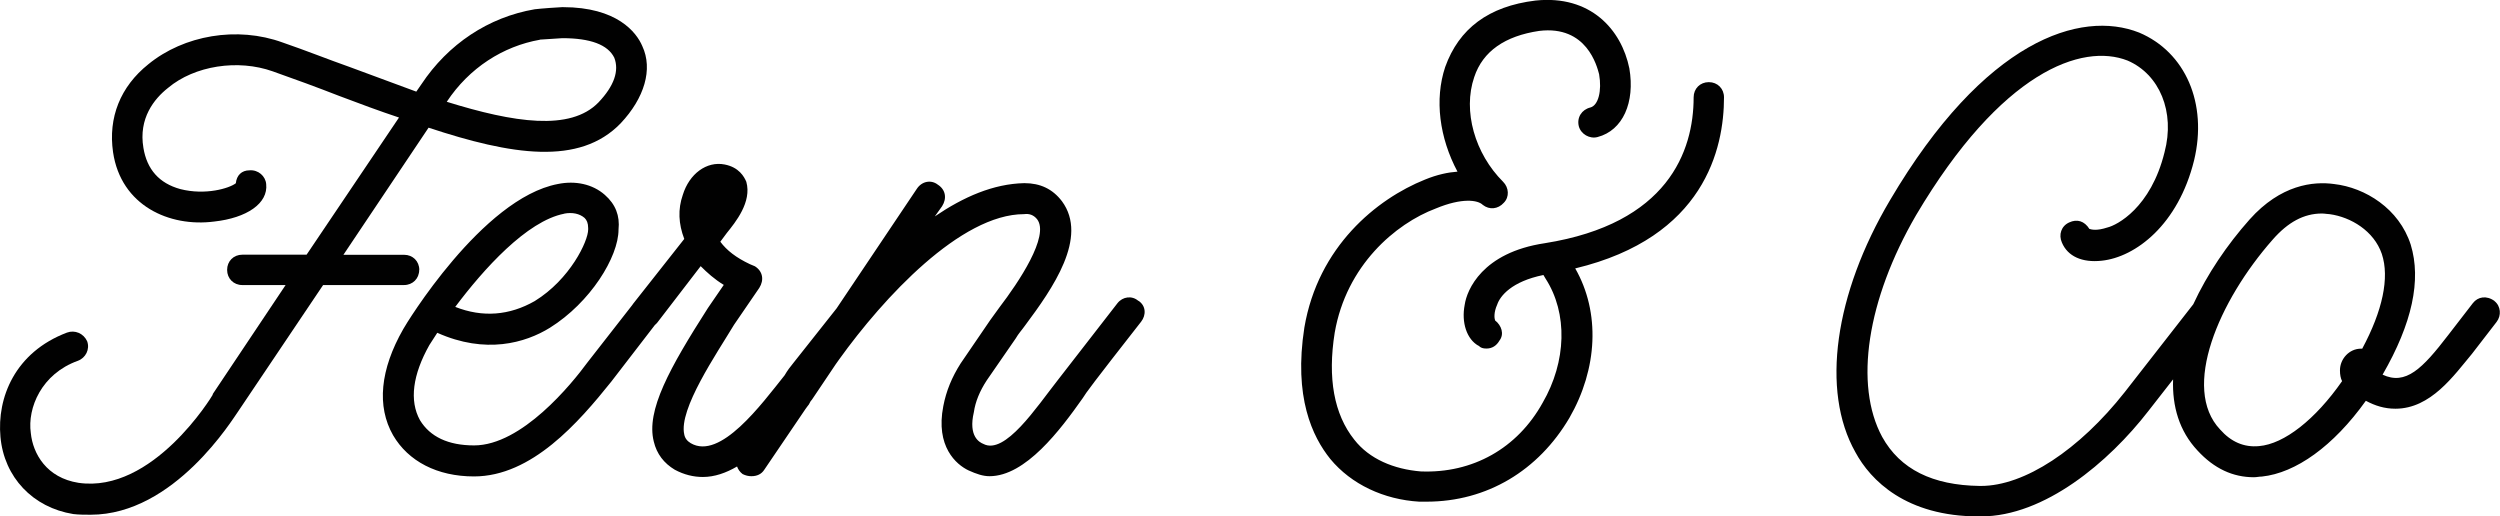
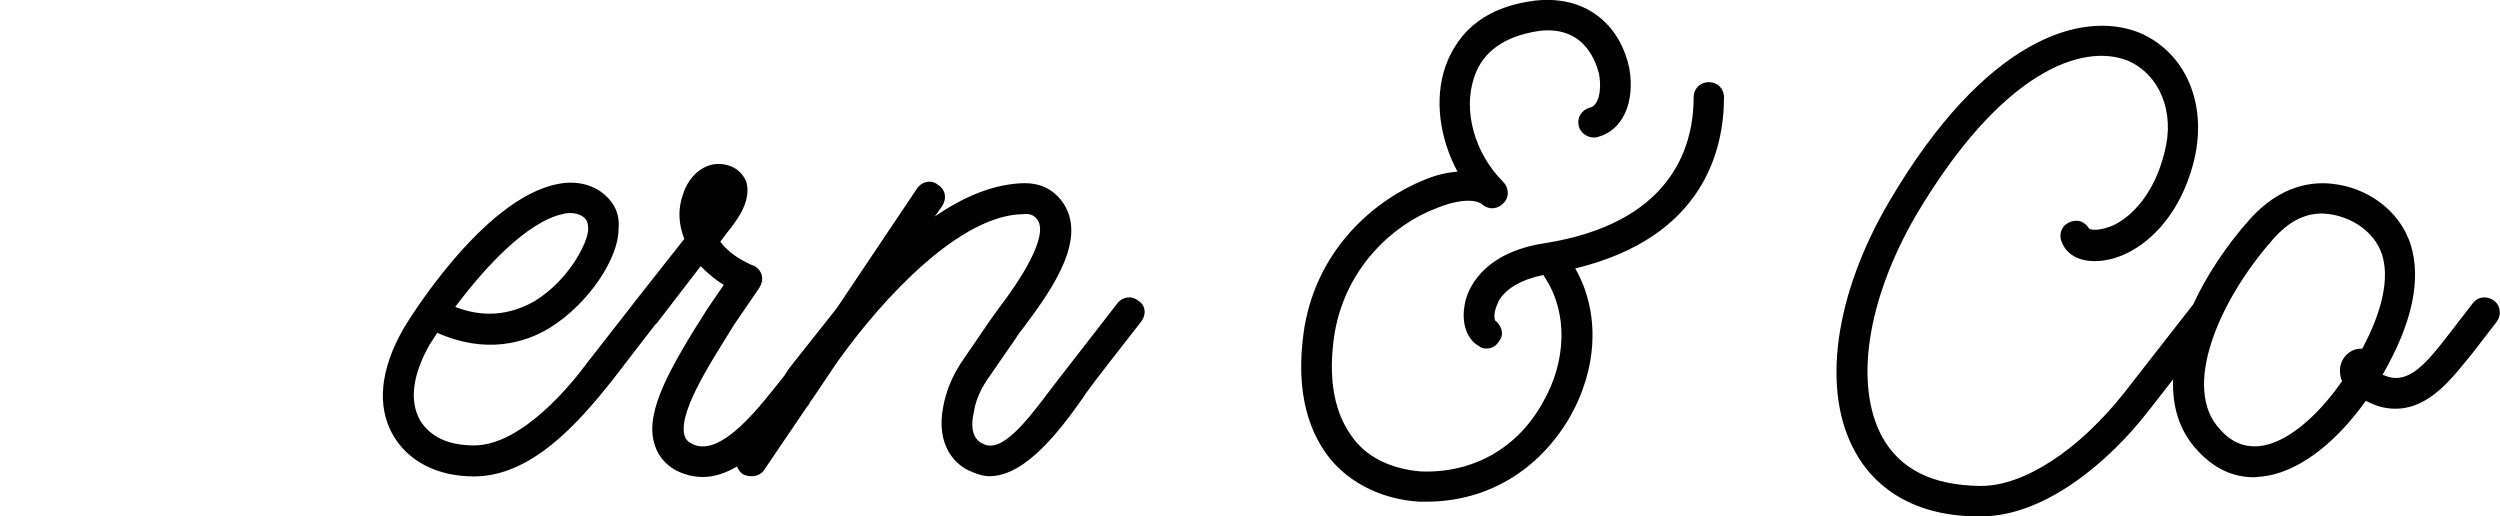
<svg xmlns="http://www.w3.org/2000/svg" id="Layer_1" data-name="Layer 1" viewBox="0 0 224 46.25">
  <defs>
    <style>.cls-1{fill:#010101}</style>
  </defs>
-   <path d="M37.57 24.19c0-.78-.58-1.36-1.36-1.36h-5.44l7.63-11.39c7.44 2.46 13.52 3.43 17.21-.39 2.13-2.26 2.91-4.85 1.94-6.92C57.03 2.9 55.29.64 50.43.64h-.06c-.19 0-2.01.13-2.46.19-4.14.71-7.76 3.11-10.16 6.73l-.45.65-5.95-2.2c-2.01-.71-3.95-1.49-6.02-2.2-4.08-1.49-8.86-.65-12.03 1.94-2.52 2.01-3.62 4.79-3.17 7.89.71 4.79 5.05 6.73 9.06 6.21 2.91-.32 4.85-1.62 4.66-3.36-.06-.71-.71-1.29-1.49-1.23-.71 0-1.16.45-1.23 1.16-.58.45-2.72 1.1-4.98.52-1.88-.52-2.98-1.75-3.3-3.69-.45-2.65.97-4.4 2.2-5.37 2.39-2.01 6.28-2.59 9.38-1.49 2.01.71 3.95 1.42 5.95 2.2 1.88.71 3.62 1.36 5.37 1.94l-8.28 12.29h-5.76c-.78 0-1.36.58-1.36 1.36s.58 1.36 1.36 1.36h3.88l-6.53 9.77v.06c-.06.13-5.37 8.86-12.03 7.89-2.85-.45-4.08-2.59-4.27-4.46-.32-2.26.97-5.31 4.21-6.47.71-.26 1.1-1.04.84-1.75-.32-.71-1.1-1.04-1.81-.78-4.67 1.77-6.28 5.84-5.96 9.34.32 3.62 2.91 6.34 6.53 6.92.52.06 1.04.06 1.55.06 7.51 0 12.75-8.61 13.26-9.32l7.57-11.26h7.25c.78 0 1.36-.58 1.36-1.36M48.37 3.55c.26 0 1.81-.13 2.01-.13 2.52 0 4.08.58 4.66 1.75.45 1.16 0 2.52-1.42 4.01-2.52 2.59-7.57 1.81-13.59-.06 2.01-3.04 5.05-4.98 8.35-5.56" class="cls-1" />
  <path d="M102.01 26.97c-.58-.52-1.42-.39-1.88.19l-5.37 6.92c-1.88 2.39-4.72 6.73-6.66 5.69-.32-.13-1.36-.65-.84-2.85.13-.91.52-1.88 1.16-2.85l2.59-3.75c.26-.45.52-.71.84-1.16 2.46-3.3 5.69-7.89 3.3-11.13-.84-1.1-1.94-1.62-3.37-1.62-2.78.06-5.44 1.23-8.02 2.98l.65-.91c.45-.71.32-1.49-.39-1.94-.58-.45-1.42-.32-1.88.39l-7.18 10.7-3.88 4.9c-.26.32-.52.65-.78 1.1-2.07 2.59-5.76 7.63-8.41 6.08-.32-.19-.52-.45-.58-.78-.52-2.26 2.91-7.25 4.46-9.83l2.26-3.3c.45-.71.32-1.49-.39-1.94l-.45-.19c-1.23-.58-2.07-1.23-2.65-2.01l.58-.78c.78-.97 2.26-2.78 1.75-4.59-.19-.45-.65-1.3-1.94-1.55-1.62-.32-3.17.84-3.75 2.72-.45 1.29-.39 2.59.13 3.95l-4.59 5.82-.06.09-4.02 5.15c-1.42 1.94-5.89 7.44-10.16 7.44-2.33 0-3.95-.78-4.85-2.26-.97-1.75-.65-4.08.84-6.73l.71-1.1c4.33 1.94 7.89.91 10.09-.45 3.62-2.26 6.15-6.34 6.15-8.8.13-1.23-.26-2.26-1.23-3.11-1.1-.97-2.65-1.29-4.21-.97-6.79 1.29-13.65 12.62-13.85 13-2.07 3.62-2.39 6.92-.91 9.51 1.36 2.33 3.95 3.69 7.25 3.69 5.18 0 9.38-4.85 12.29-8.48l3.92-5.09c.08-.06.15-.14.22-.22l3.88-5.05c.58.58 1.23 1.17 2.07 1.68l-1.42 2.07c-3.43 5.37-5.56 9.19-4.85 11.97.26 1.1.91 1.94 1.88 2.52.84.45 1.68.65 2.52.65 1.04 0 2.07-.36 3.06-.94.09.26.26.5.5.68.26.13.52.19.78.19.52 0 .91-.19 1.16-.58l3.69-5.44.19-.26c.19-.19.19-.39.39-.58l2.13-3.17.32-.45c3.95-5.5 10.87-13 16.56-13 .45-.06.84.06 1.16.45 1.16 1.49-1.68 5.69-3.36 7.89l-.84 1.16-2.65 3.88c-.78 1.23-1.29 2.46-1.55 3.82-.71 3.62 1.16 5.24 2.26 5.76.71.32 1.29.52 1.88.52 3.23 0 6.34-4.14 8.35-6.99.32-.52.78-1.16 5.24-6.86.45-.58.45-1.42-.26-1.88m-51.42-7.8c.71-.13 1.36 0 1.81.39.19.19.32.45.32.91v.13c0 1.04-1.62 4.46-4.79 6.41-2.26 1.29-4.66 1.49-7.12.52 2.52-3.36 6.41-7.7 9.77-8.35M132.47 30.98c-1.04-.58-1.55-2.07-1.23-3.69.19-1.29 1.55-4.66 7.18-5.5 11-1.75 13.33-8.22 13.33-13.07 0-.78.58-1.36 1.36-1.36s1.36.58 1.36 1.36c0 4.59-1.75 12.55-13.33 15.33 2.26 3.95 2.01 8.99-.52 13.39-2.78 4.72-7.38 7.51-12.81 7.51h-.65c-3.17-.19-6.08-1.55-7.96-3.82-1.62-2.01-3.3-5.56-2.33-11.78 1.23-7.25 6.47-11.52 10.81-13.26 1.1-.45 2.07-.65 2.91-.71-1.62-3.04-2.07-6.47-1.1-9.38 1.23-3.43 3.88-5.44 8.09-5.95 4.92-.52 7.7 2.59 8.41 6.08.52 3.04-.58 5.56-2.85 6.15-.71.19-1.49-.26-1.68-.97-.19-.78.26-1.49 1.04-1.68.71-.19 1.04-1.49.78-2.98-.19-.71-1.1-4.4-5.37-3.88-3.04.45-5.05 1.81-5.82 4.14-1.04 3.04.06 6.86 2.59 9.38.52.52.58 1.36.06 1.88-.52.58-1.29.65-1.88.19-.45-.45-1.88-.65-4.21.32-3.62 1.36-8.02 5.11-9.06 11.13-.65 4.08-.06 7.31 1.75 9.58 1.36 1.75 3.56 2.65 5.95 2.85 4.66.19 8.67-2.07 10.93-6.15 2.14-3.69 2.27-8.02.26-11.13l-.19-.32c-2.85.58-3.88 1.88-4.14 2.65-.32.71-.26 1.23-.19 1.42.58.45.84 1.23.39 1.81-.26.45-.65.71-1.16.71-.32 0-.52-.06-.71-.26M223.51 26.97c-.71-.52-1.49-.39-1.94.19l-2.2 2.85c-2.33 3.04-3.82 4.53-5.89 3.56 2.65-4.59 3.49-8.48 2.52-11.65-1.04-3.23-4.08-5.11-6.86-5.43-1.88-.26-4.79.06-7.57 3.17-2.02 2.27-3.81 4.91-5.05 7.6l-6.14 7.87c-4.08 5.18-8.99 8.41-12.88 8.41h-.13c-4.21-.06-7.12-1.49-8.73-4.4-2.52-4.66-1.36-12.29 3.04-19.86 7.63-12.88 14.88-15.46 18.96-13.85 2.85 1.23 4.27 4.59 3.3 8.22-1.23 4.98-4.27 6.53-5.11 6.73-.97.32-1.42.19-1.62.13-.45-.71-1.1-.91-1.81-.58-.71.32-.97 1.1-.65 1.81.52 1.23 1.81 1.81 3.56 1.62 3.04-.32 6.86-3.23 8.28-8.99 1.23-5.11-.78-9.7-4.92-11.45-5.24-2.07-13.85.65-22.32 15.01-4.98 8.41-6.21 17.08-3.11 22.58 1.36 2.52 4.53 5.76 11.06 5.76h.19c5.69 0 11.45-4.85 15.01-9.45l2.21-2.83c-.09 2.41.55 4.63 2.19 6.38 1.49 1.62 3.17 2.39 5.05 2.39.26 0 .45-.06.71-.06 3.04-.32 6.41-2.72 9.32-6.79.84.45 1.68.71 2.65.71 3.17 0 5.24-2.98 6.86-4.92l2.2-2.85c.45-.58.39-1.42-.19-1.88m-11.83 4.27h-.13c-1.04 0-1.88.91-1.88 1.94 0 .39.06.71.19.97-2.39 3.43-5.18 5.63-7.44 5.82-1.36.13-2.52-.39-3.49-1.49-3.49-3.69-.13-11.52 4.72-17.02 1.36-1.55 2.78-2.33 4.4-2.33.26 0 .52.06.71.06 1.88.26 3.95 1.49 4.66 3.56.71 2.13.06 5.11-1.75 8.48" class="cls-1" />
</svg>